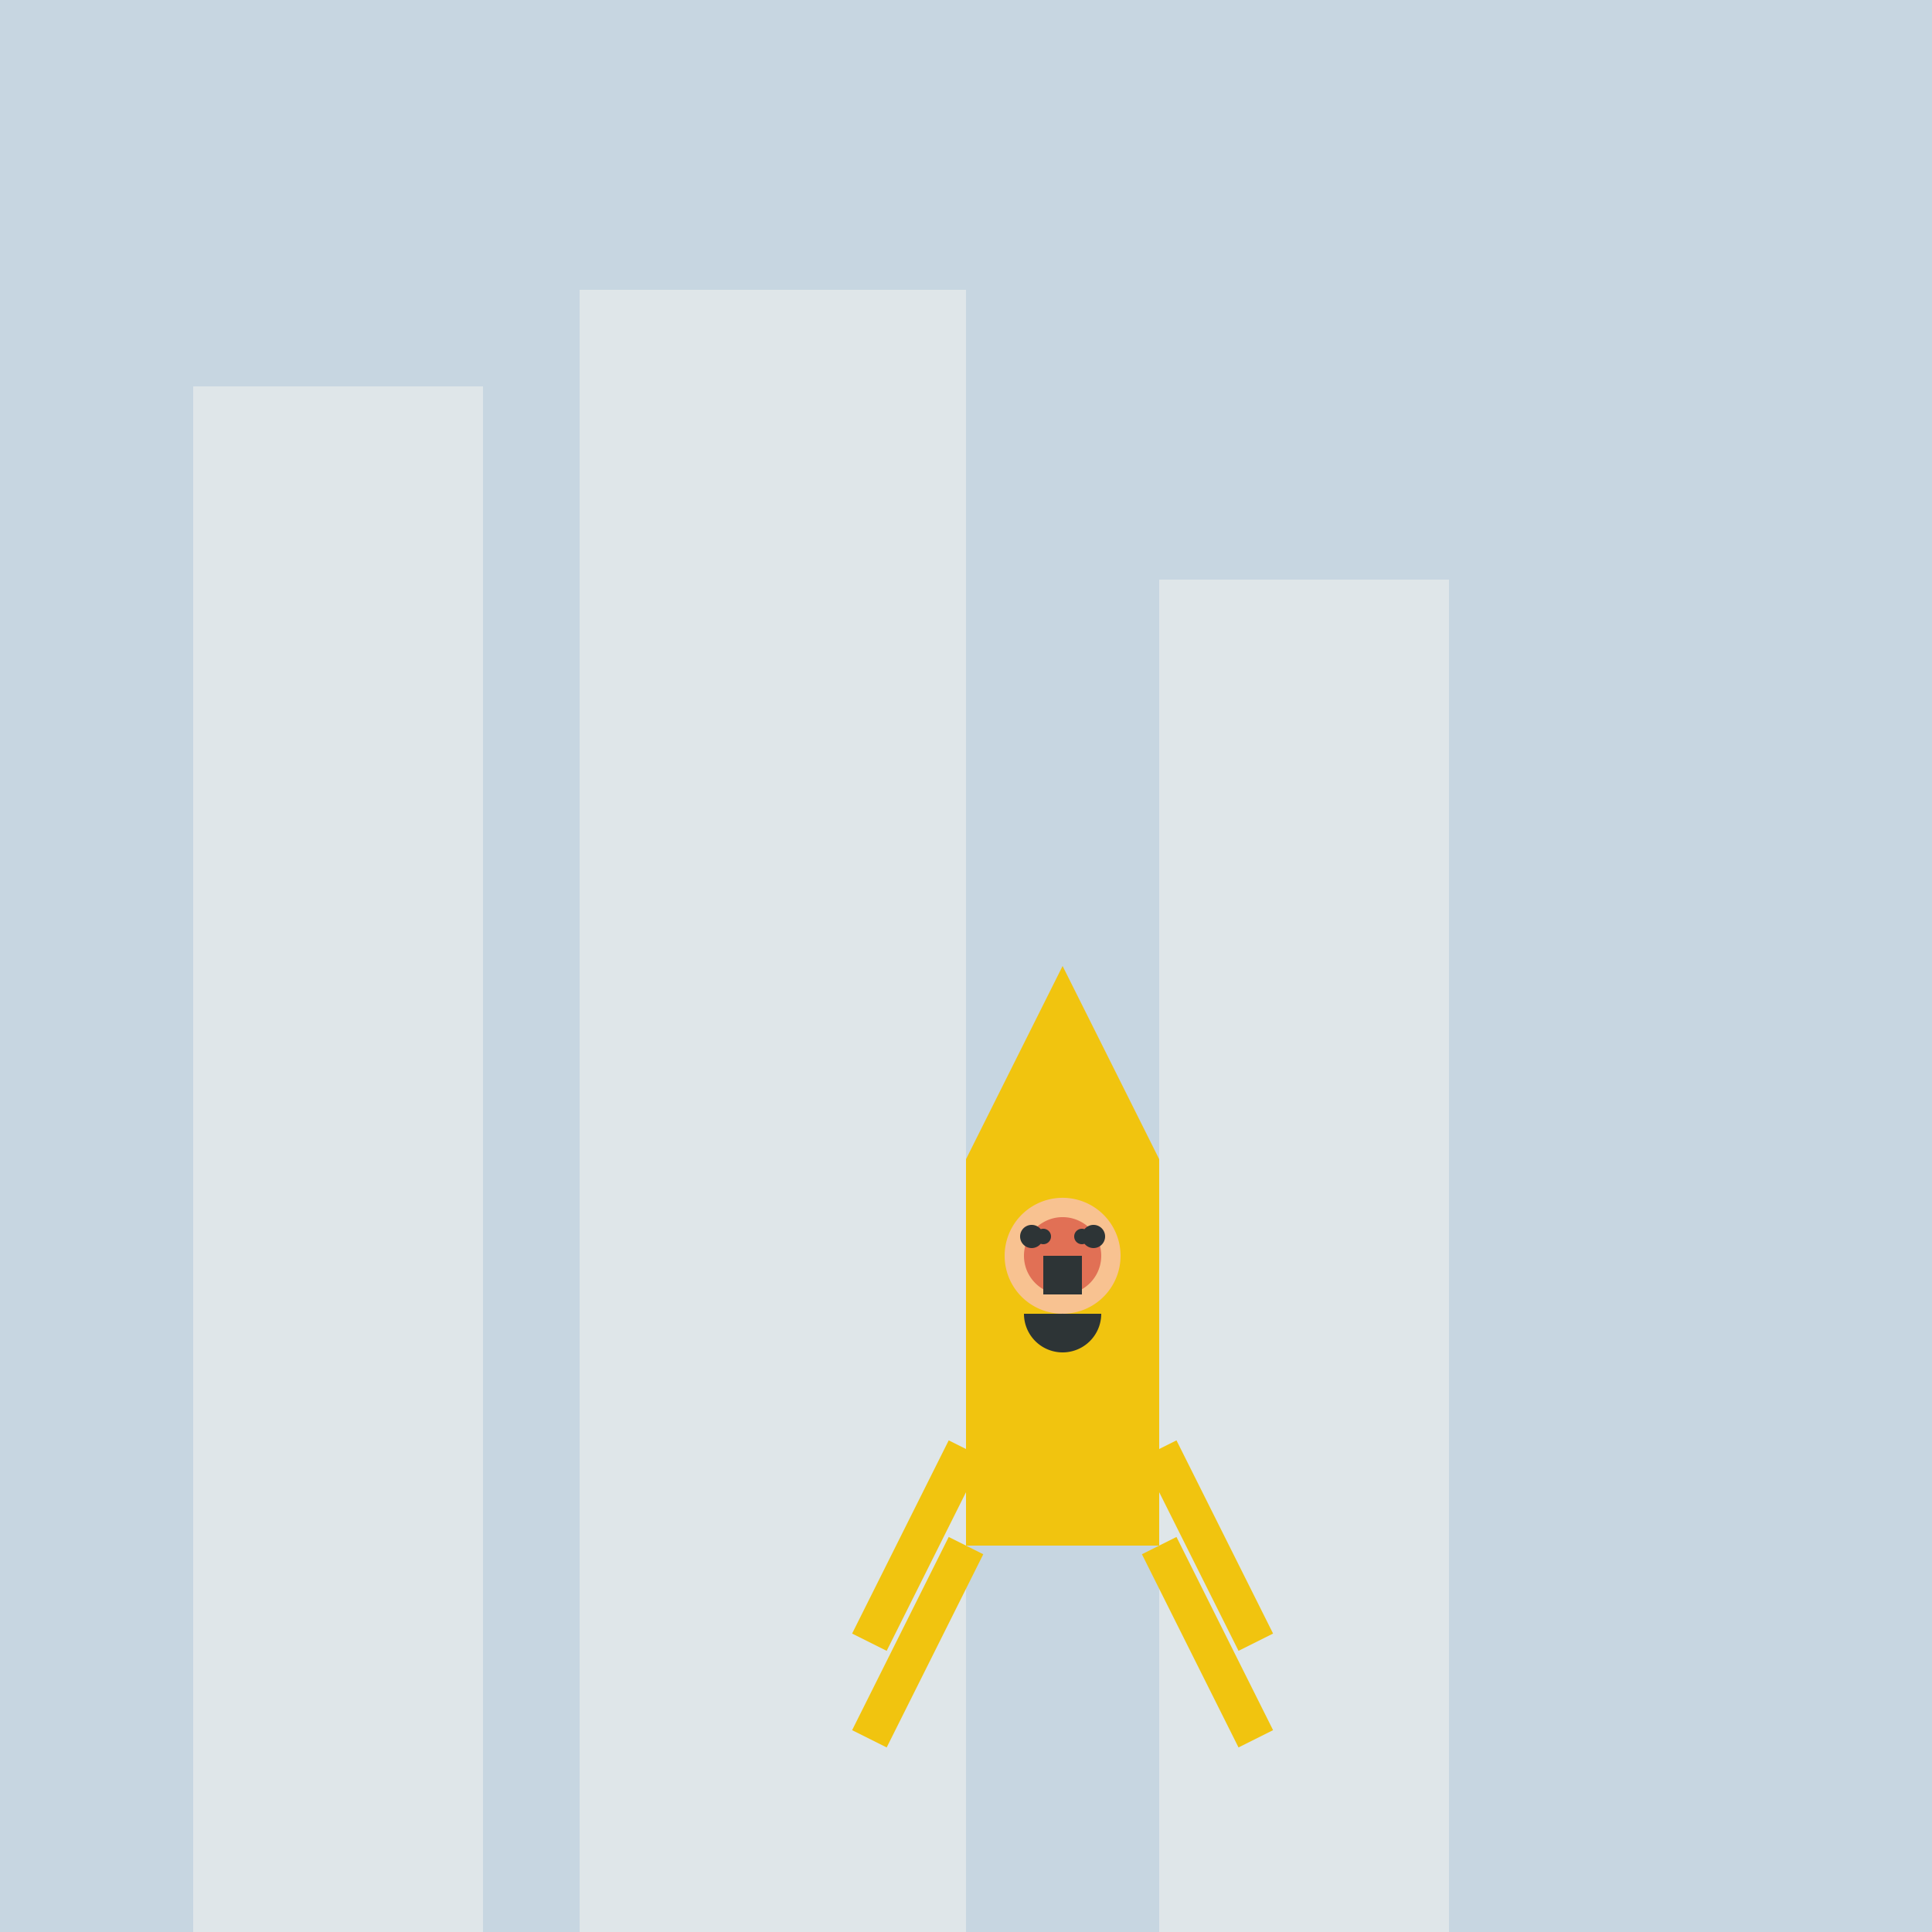
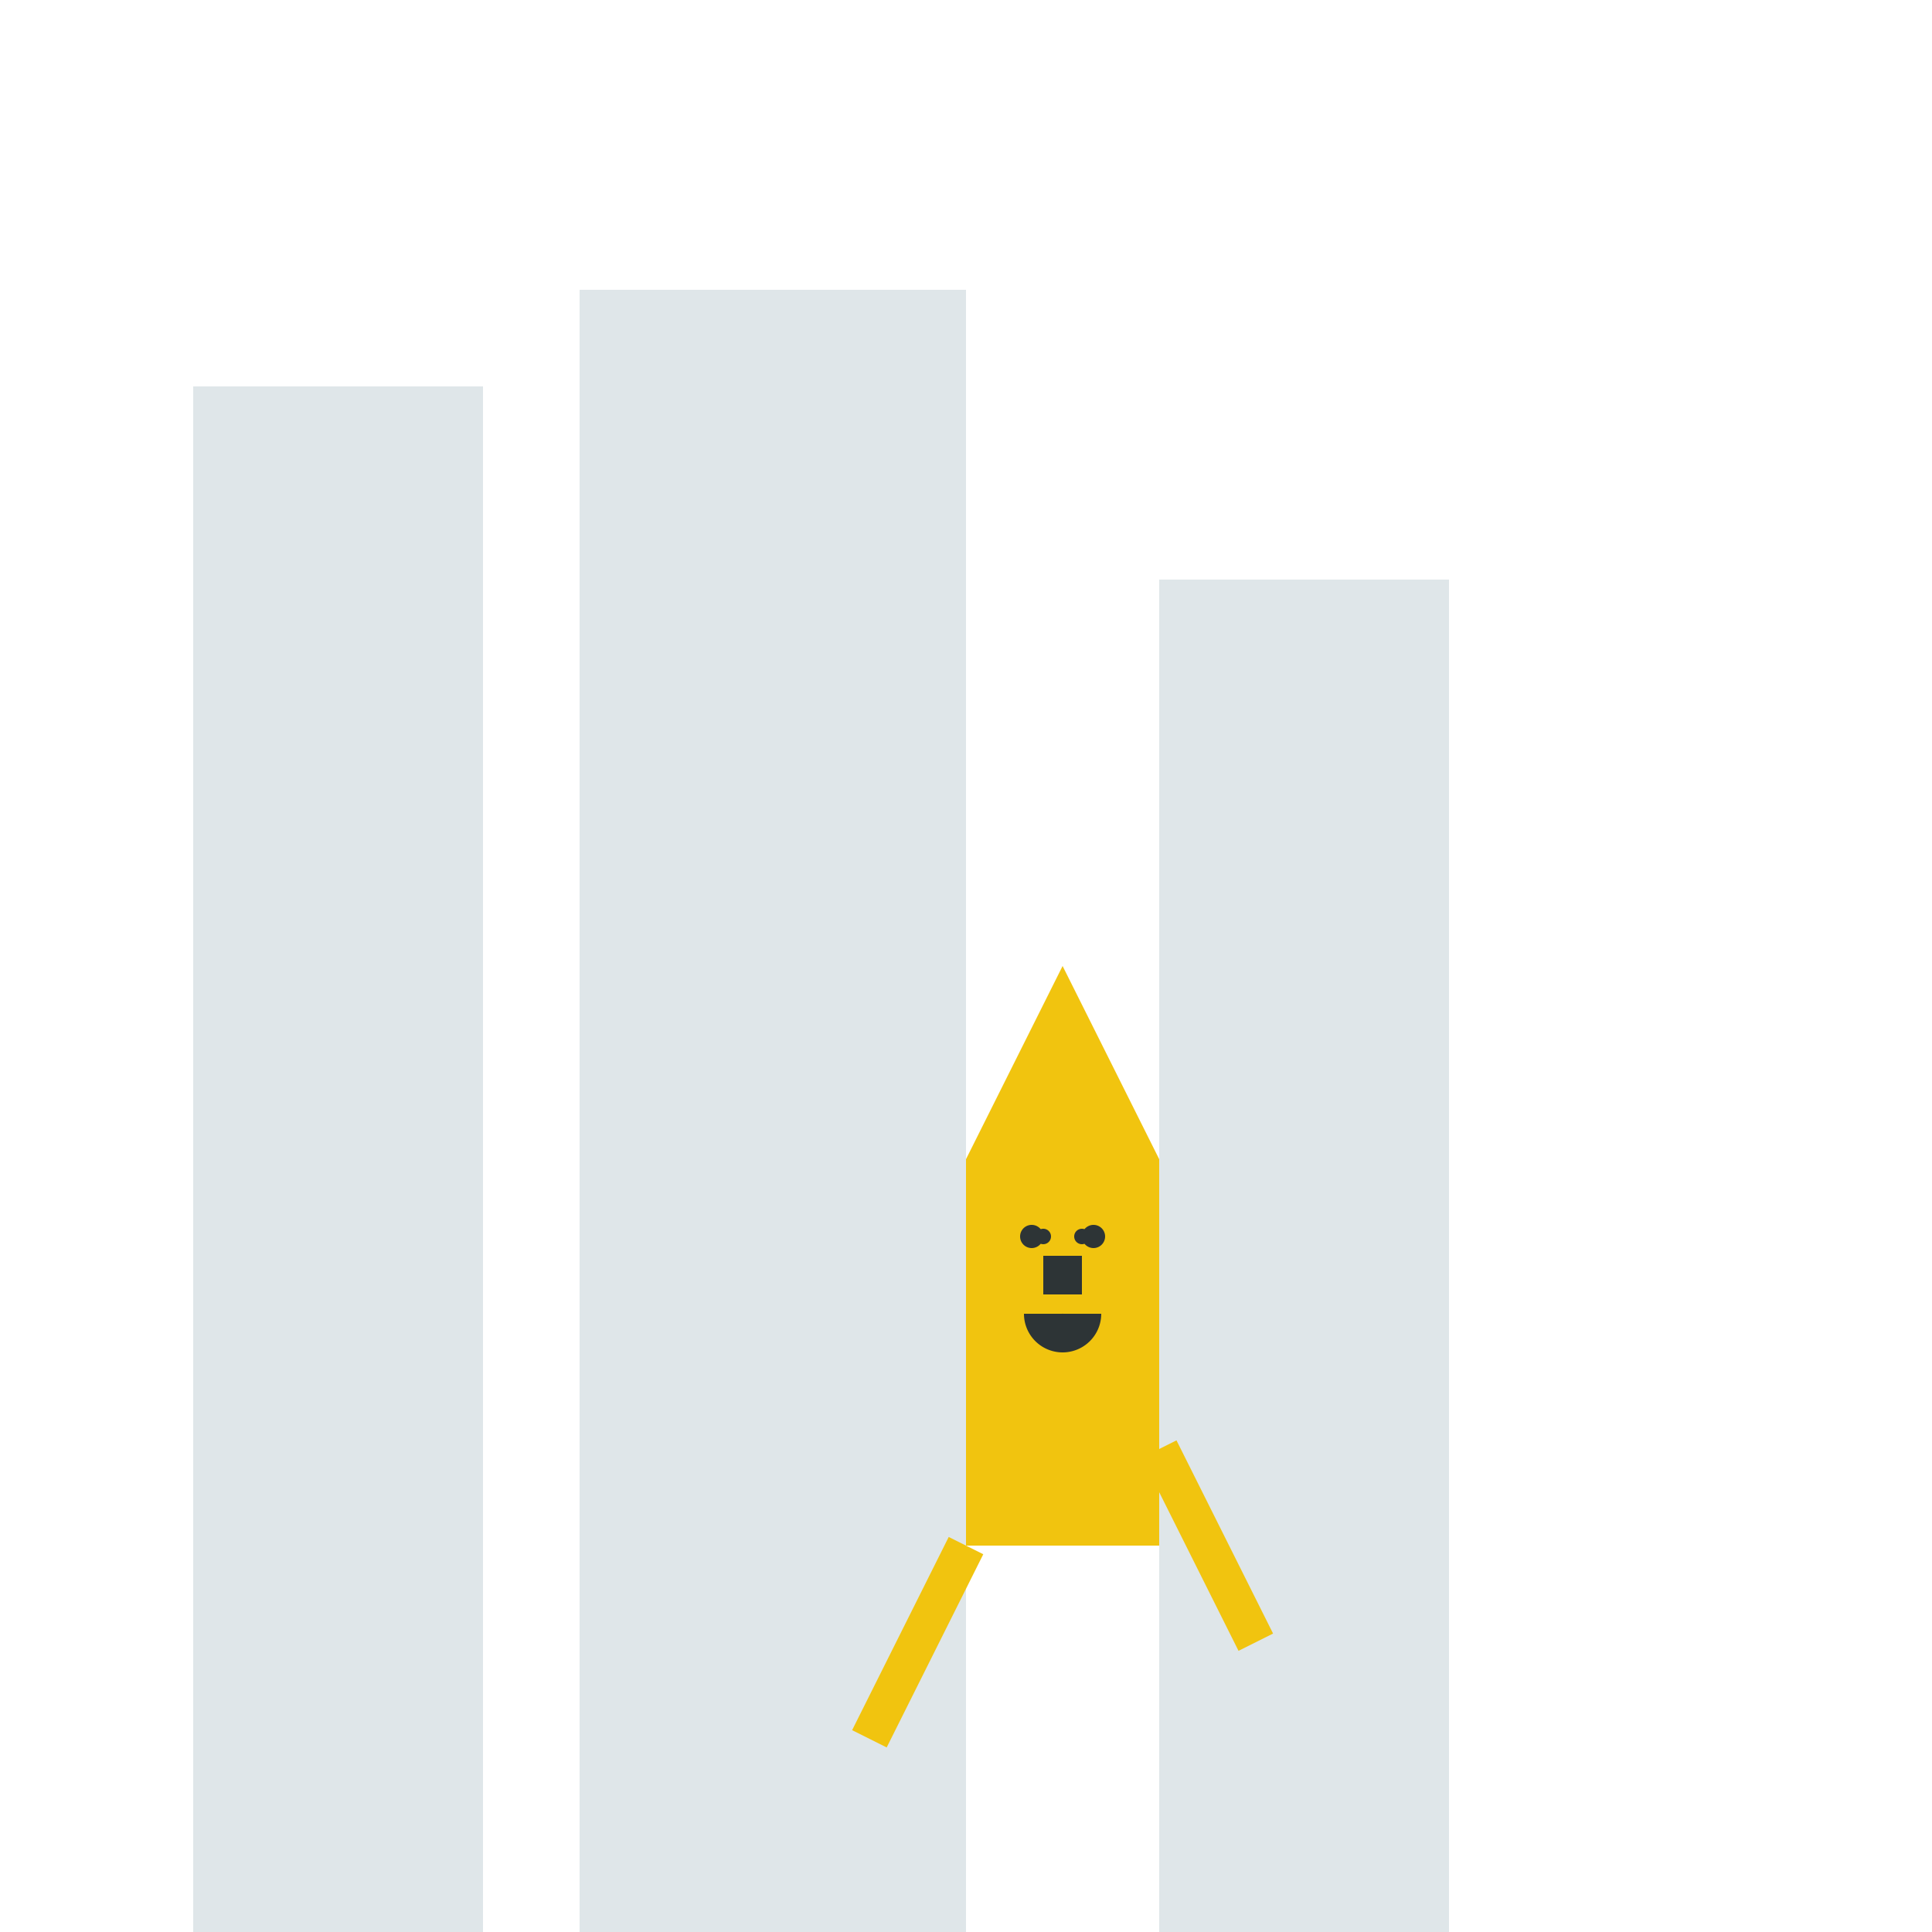
<svg xmlns="http://www.w3.org/2000/svg" width="500" height="500">
  <defs />
  <g>
-     <rect fill="#c7d6e1" stroke="none" x="0" y="0" width="512" height="512" />
    <rect fill="#dfe6e9" stroke="none" x="50" y="100" width="75" height="400" />
    <rect fill="#dfe6e9" stroke="none" x="150" y="75" width="100" height="425" />
    <rect fill="#dfe6e9" stroke="none" x="300" y="150" width="75" height="350" />
    <rect fill="#f1c40f" stroke="none" x="250" y="300" width="50" height="100" />
-     <path fill="#f1c40f" stroke="none" paint-order="stroke fill markers" d=" M 250 300 L 275 250 L 300 300 Z" />
-     <path fill="#f8c291" stroke="none" paint-order="stroke fill markers" d=" M 290 325 A 15 15 0 1 1 290 324.985" />
-     <path fill="#e17055" stroke="none" paint-order="stroke fill markers" d=" M 285 325 A 10 10 0 1 1 285 324.99" />
+     <path fill="#f1c40f" stroke="none" paint-order="stroke fill markers" d=" M 250 300 L 275 250 L 300 300 " />
    <path fill="#2d3436" stroke="none" paint-order="stroke fill markers" d=" M 272 320 A 2 2 0 1 1 272 319.998" />
    <path fill="#2d3436" stroke="none" paint-order="stroke fill markers" d=" M 282 320 A 2 2 0 1 1 282 319.998" />
    <path fill="#2d3436" stroke="none" paint-order="stroke fill markers" d=" M 280 330 A 5 5 0 0 1 270 330" />
-     <path fill="none" stroke="#f1c40f" paint-order="fill stroke markers" d=" M 250 375 L 225 425" stroke-miterlimit="10" stroke-width="10" stroke-dasharray="" />
    <path fill="none" stroke="#f1c40f" paint-order="fill stroke markers" d=" M 300 375 L 325 425" stroke-miterlimit="10" stroke-width="10" stroke-dasharray="" />
    <path fill="none" stroke="#f1c40f" paint-order="fill stroke markers" d=" M 250 400 L 225 450" stroke-miterlimit="10" stroke-width="10" stroke-dasharray="" />
-     <path fill="none" stroke="#f1c40f" paint-order="fill stroke markers" d=" M 300 400 L 325 450" stroke-miterlimit="10" stroke-width="10" stroke-dasharray="" />
    <path fill="#2d3436" stroke="none" paint-order="stroke fill markers" d=" M 270 320 A 3 3 0 1 1 270 319.997" />
    <path fill="#2d3436" stroke="none" paint-order="stroke fill markers" d=" M 286 320 A 3 3 0 1 1 286 319.997" />
    <path fill="none" stroke="#2d3436" paint-order="fill stroke markers" d=" M 270 330 L 280 330" stroke-miterlimit="10" stroke-width="10" stroke-dasharray="" />
    <path fill="none" stroke="#2d3436" paint-order="fill stroke markers" d=" M 280 340 A 5 5 0 0 1 270 340" stroke-miterlimit="10" stroke-width="10" stroke-dasharray="" />
  </g>
</svg>